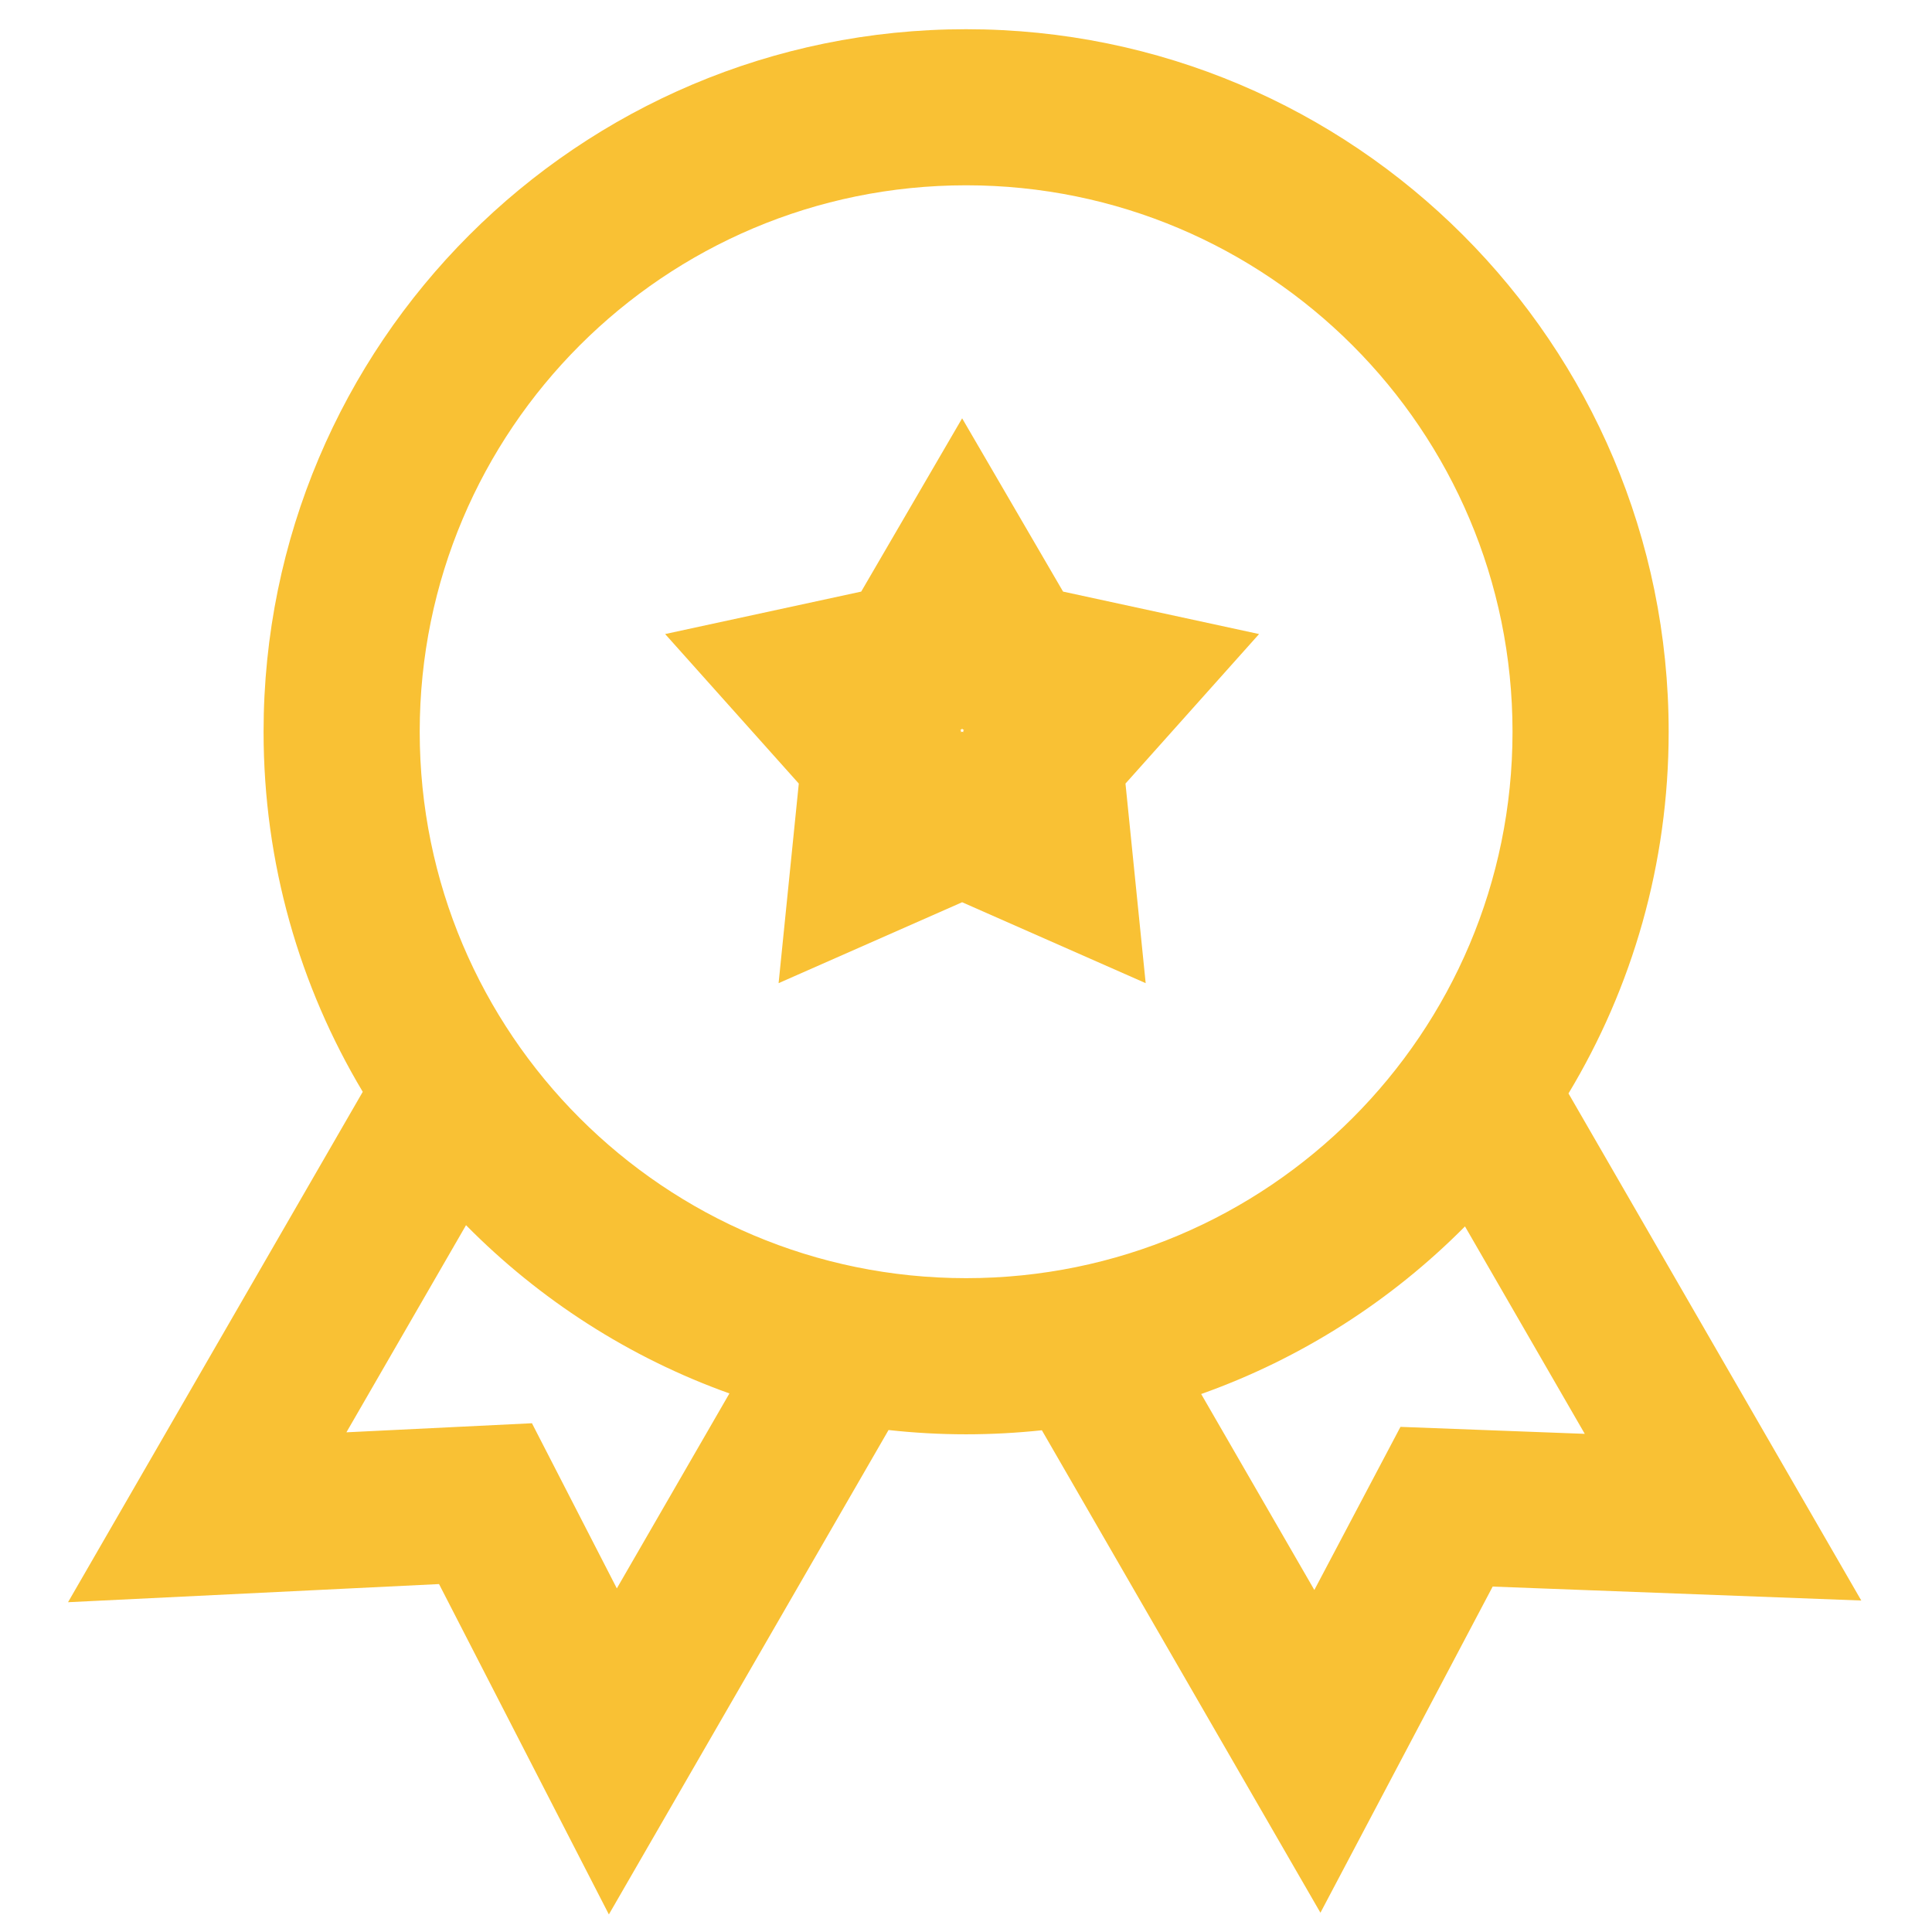
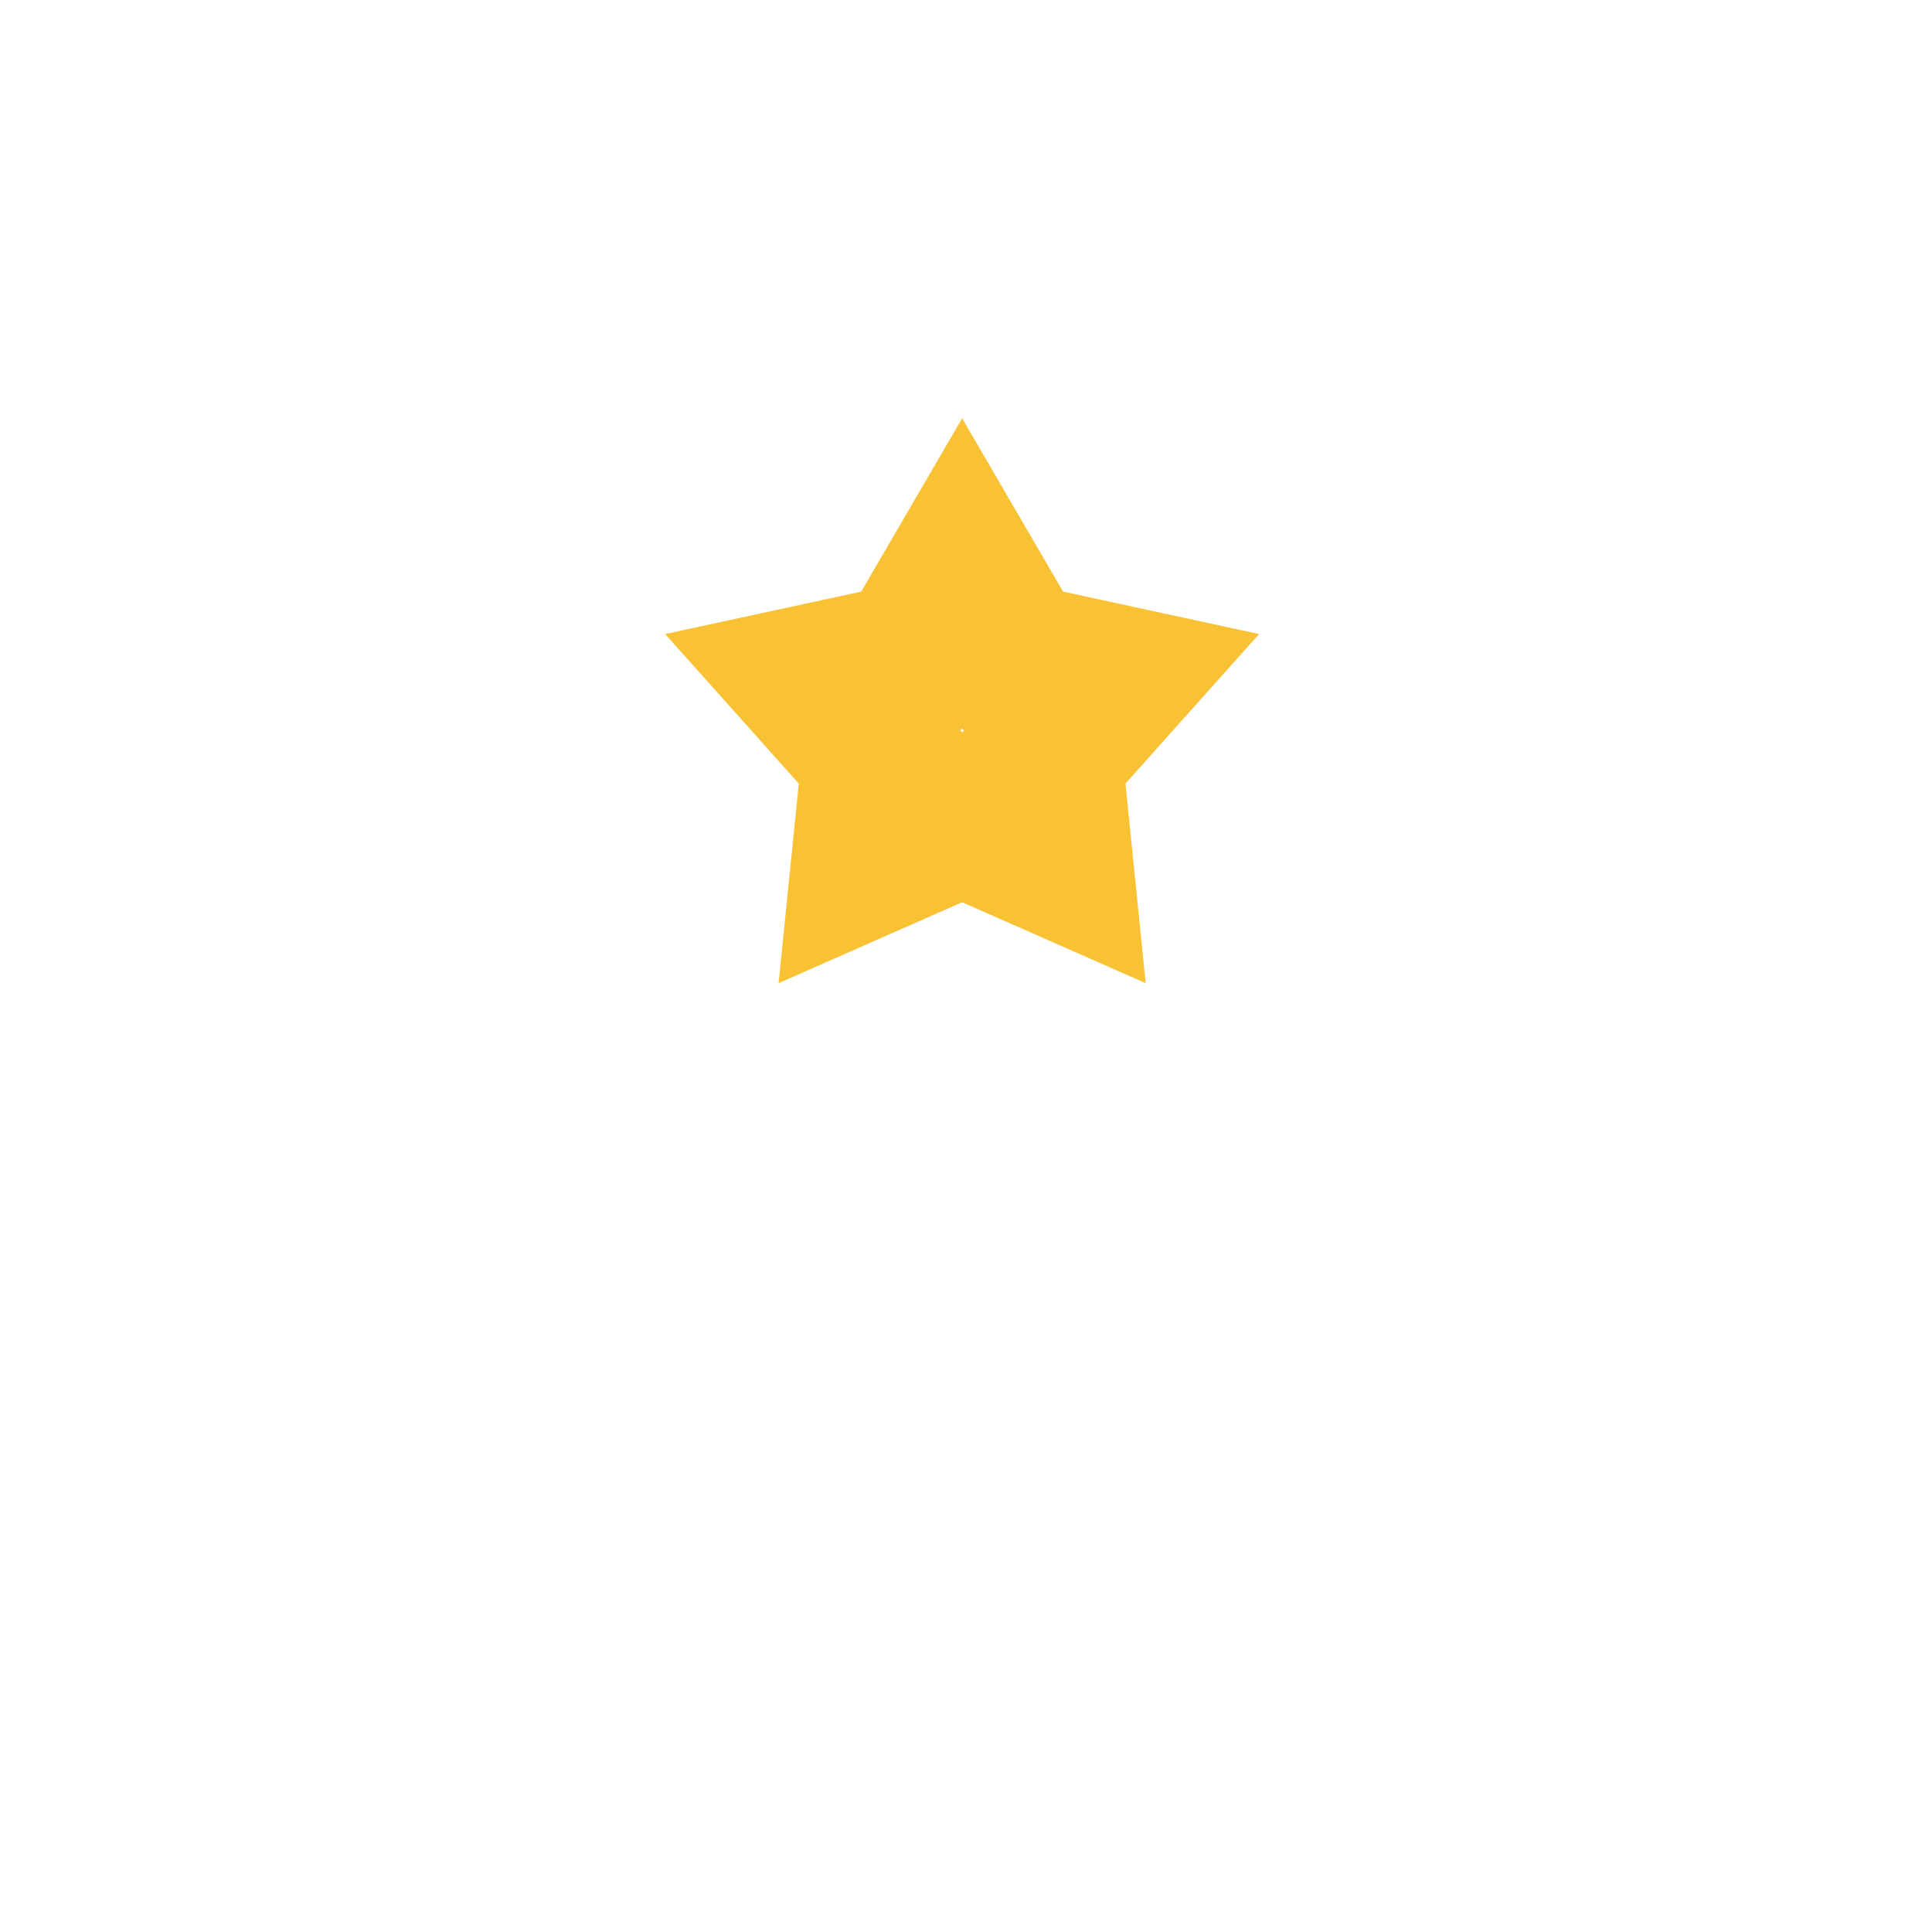
<svg xmlns="http://www.w3.org/2000/svg" width="33" height="33" viewBox="0 0 33 33" fill="none">
  <path fill-rule="evenodd" clip-rule="evenodd" d="M21.506 10.83L18.158 10.105L16.434 7.145L14.71 10.105L11.361 10.83L13.644 13.384L13.299 16.793L16.434 15.411L19.569 16.793L19.224 13.384L21.506 10.83ZM16.422 12.462L16.434 12.443L16.445 12.462L16.467 12.467L16.452 12.484L16.454 12.506L16.434 12.497L16.413 12.506L16.416 12.484L16.401 12.467L16.422 12.462Z" fill="#F9C134" />
-   <path fill-rule="evenodd" clip-rule="evenodd" d="M28.502 12.499C28.502 14.759 27.878 16.872 26.791 18.677L31.792 27.338L25.496 27.1L22.554 32.671L17.796 24.43C17.371 24.475 16.939 24.499 16.502 24.499C16.054 24.499 15.612 24.474 15.177 24.426L10.4 32.7L7.499 27.057L1.162 27.367L6.196 18.649C5.12 16.85 4.502 14.747 4.502 12.499C4.502 5.871 9.875 0.499 16.502 0.499C23.13 0.499 28.502 5.871 28.502 12.499ZM25.835 12.499C25.835 17.653 21.657 21.832 16.502 21.832C11.347 21.832 7.169 17.653 7.169 12.499C7.169 7.344 11.347 3.165 16.502 3.165C21.657 3.165 25.835 7.344 25.835 12.499ZM12.459 23.801C10.745 23.188 9.212 22.196 7.96 20.927L5.917 24.465L9.086 24.31L10.536 27.131L12.459 23.801ZM20.517 23.811C22.232 23.202 23.768 22.214 25.023 20.948L27.069 24.491L23.921 24.372L22.45 27.158L20.517 23.811Z" fill="#F9C134" />
</svg>